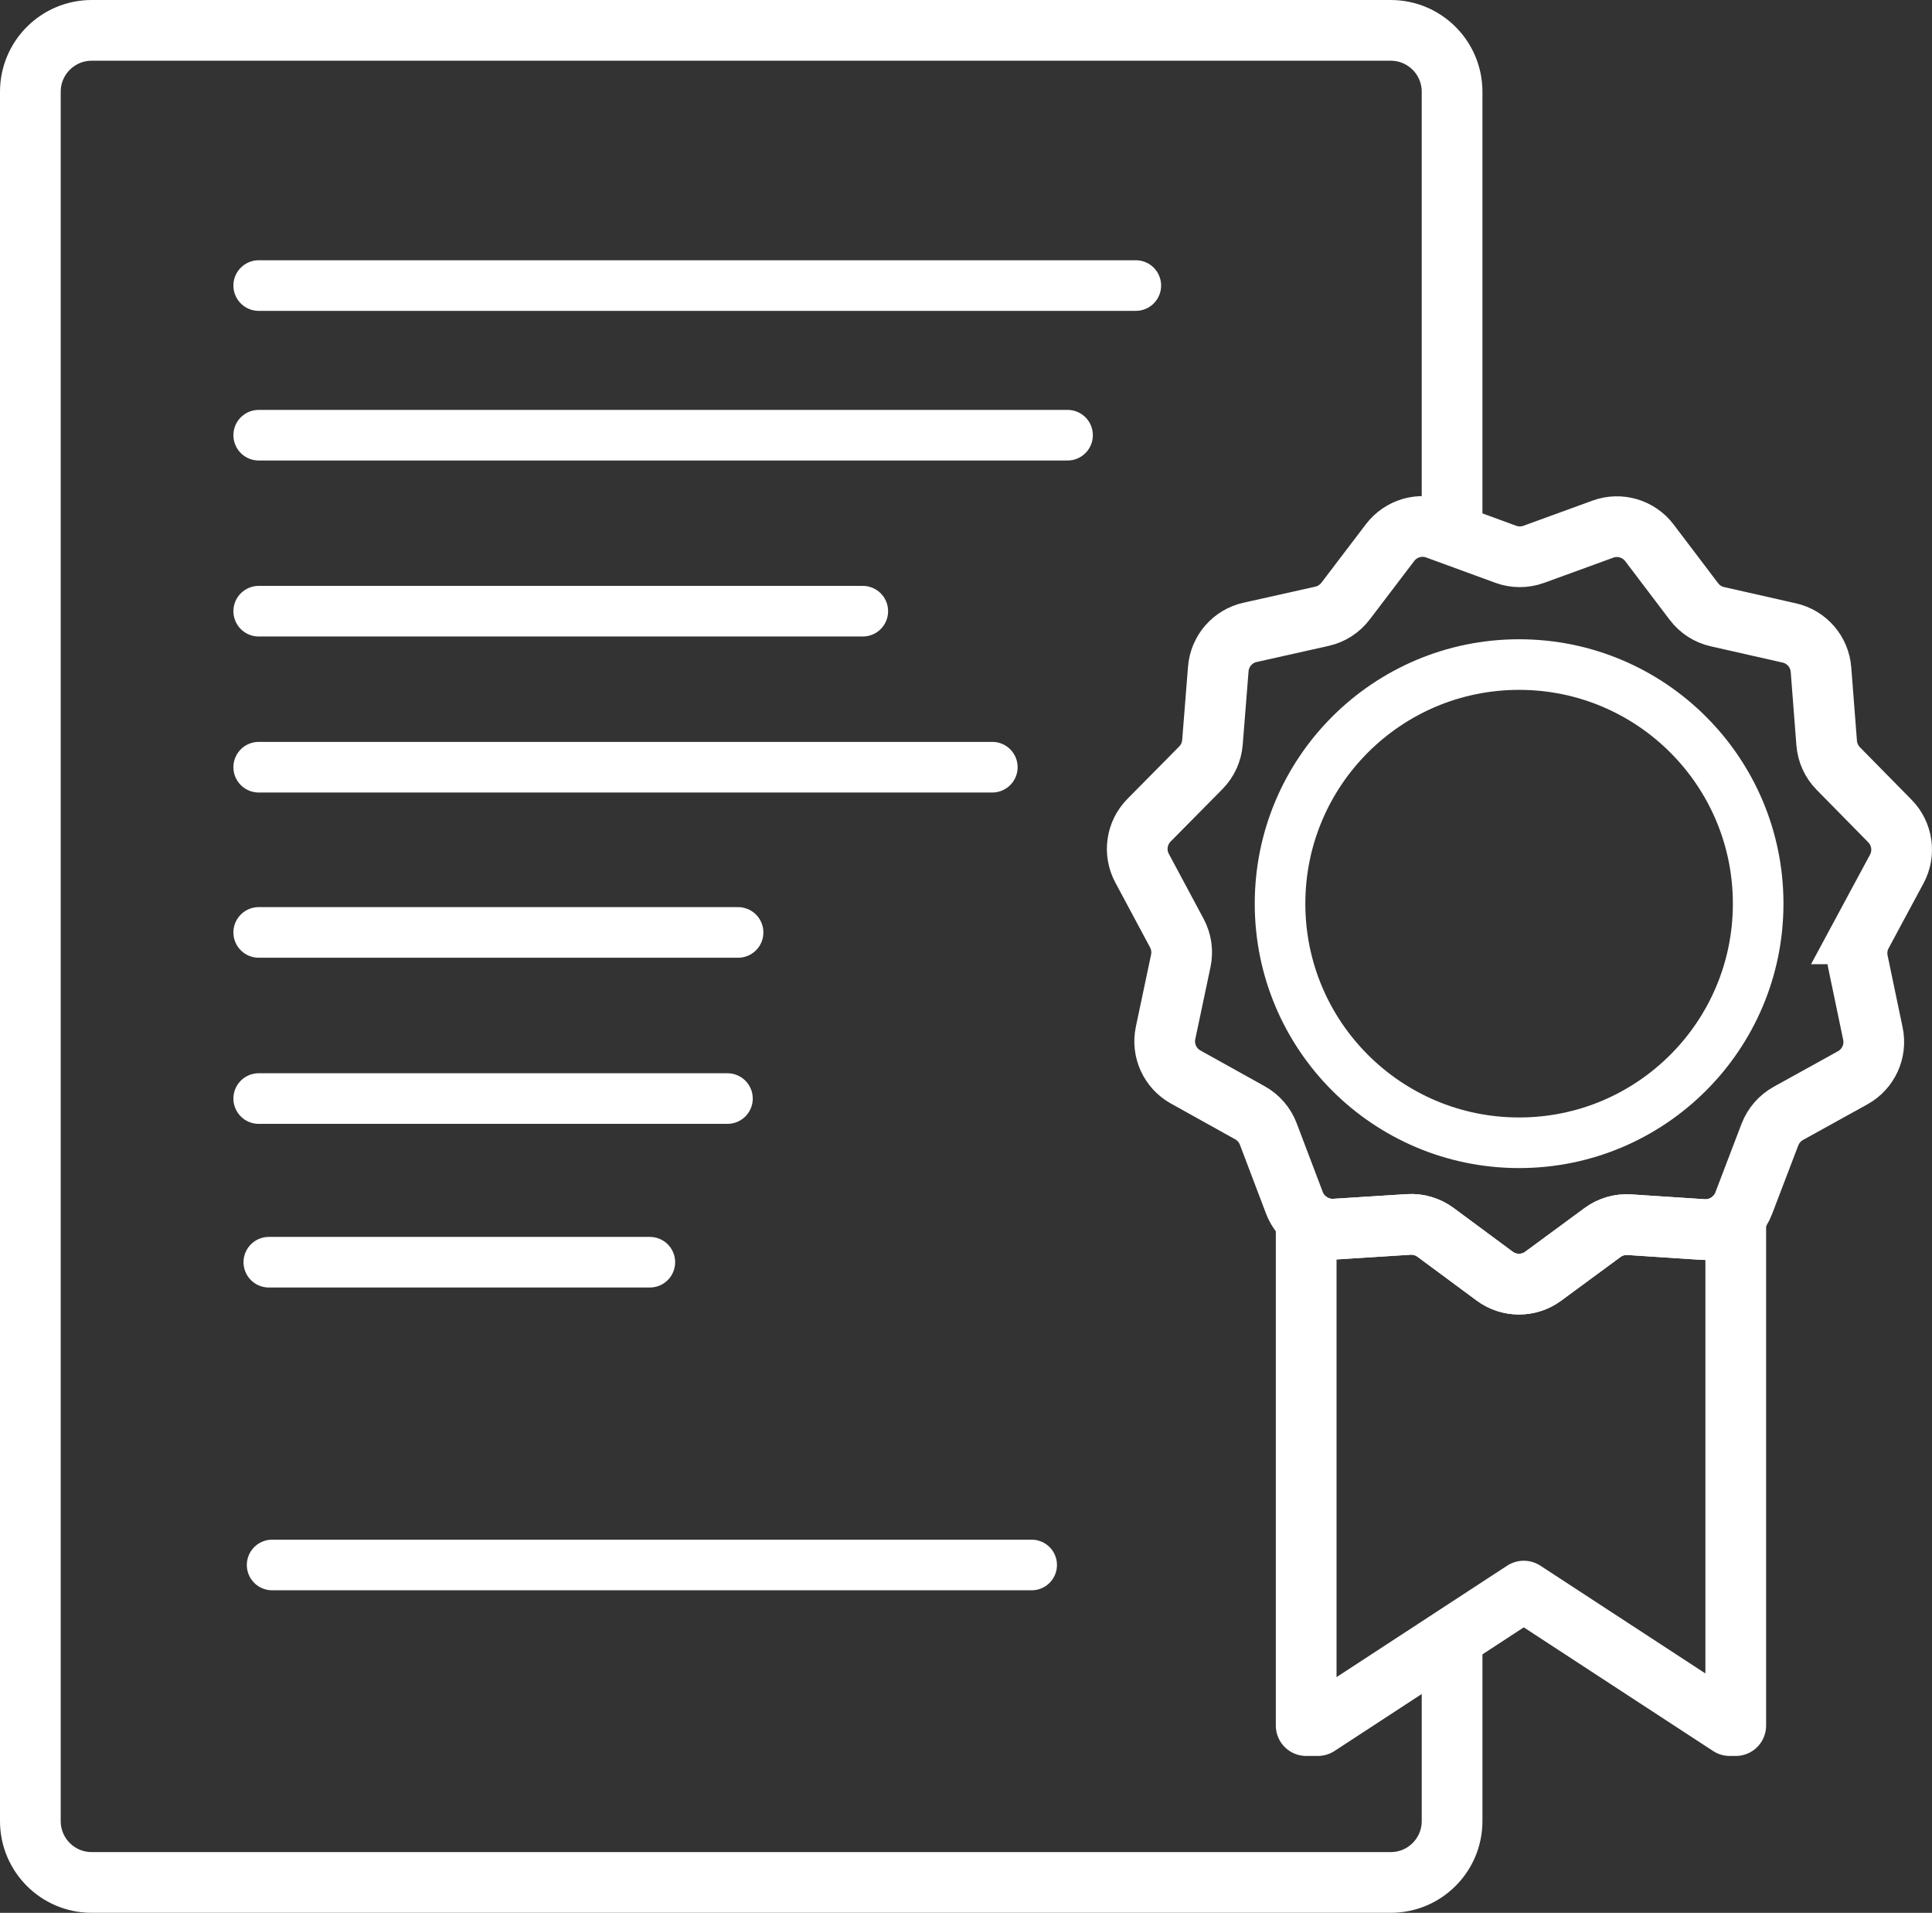
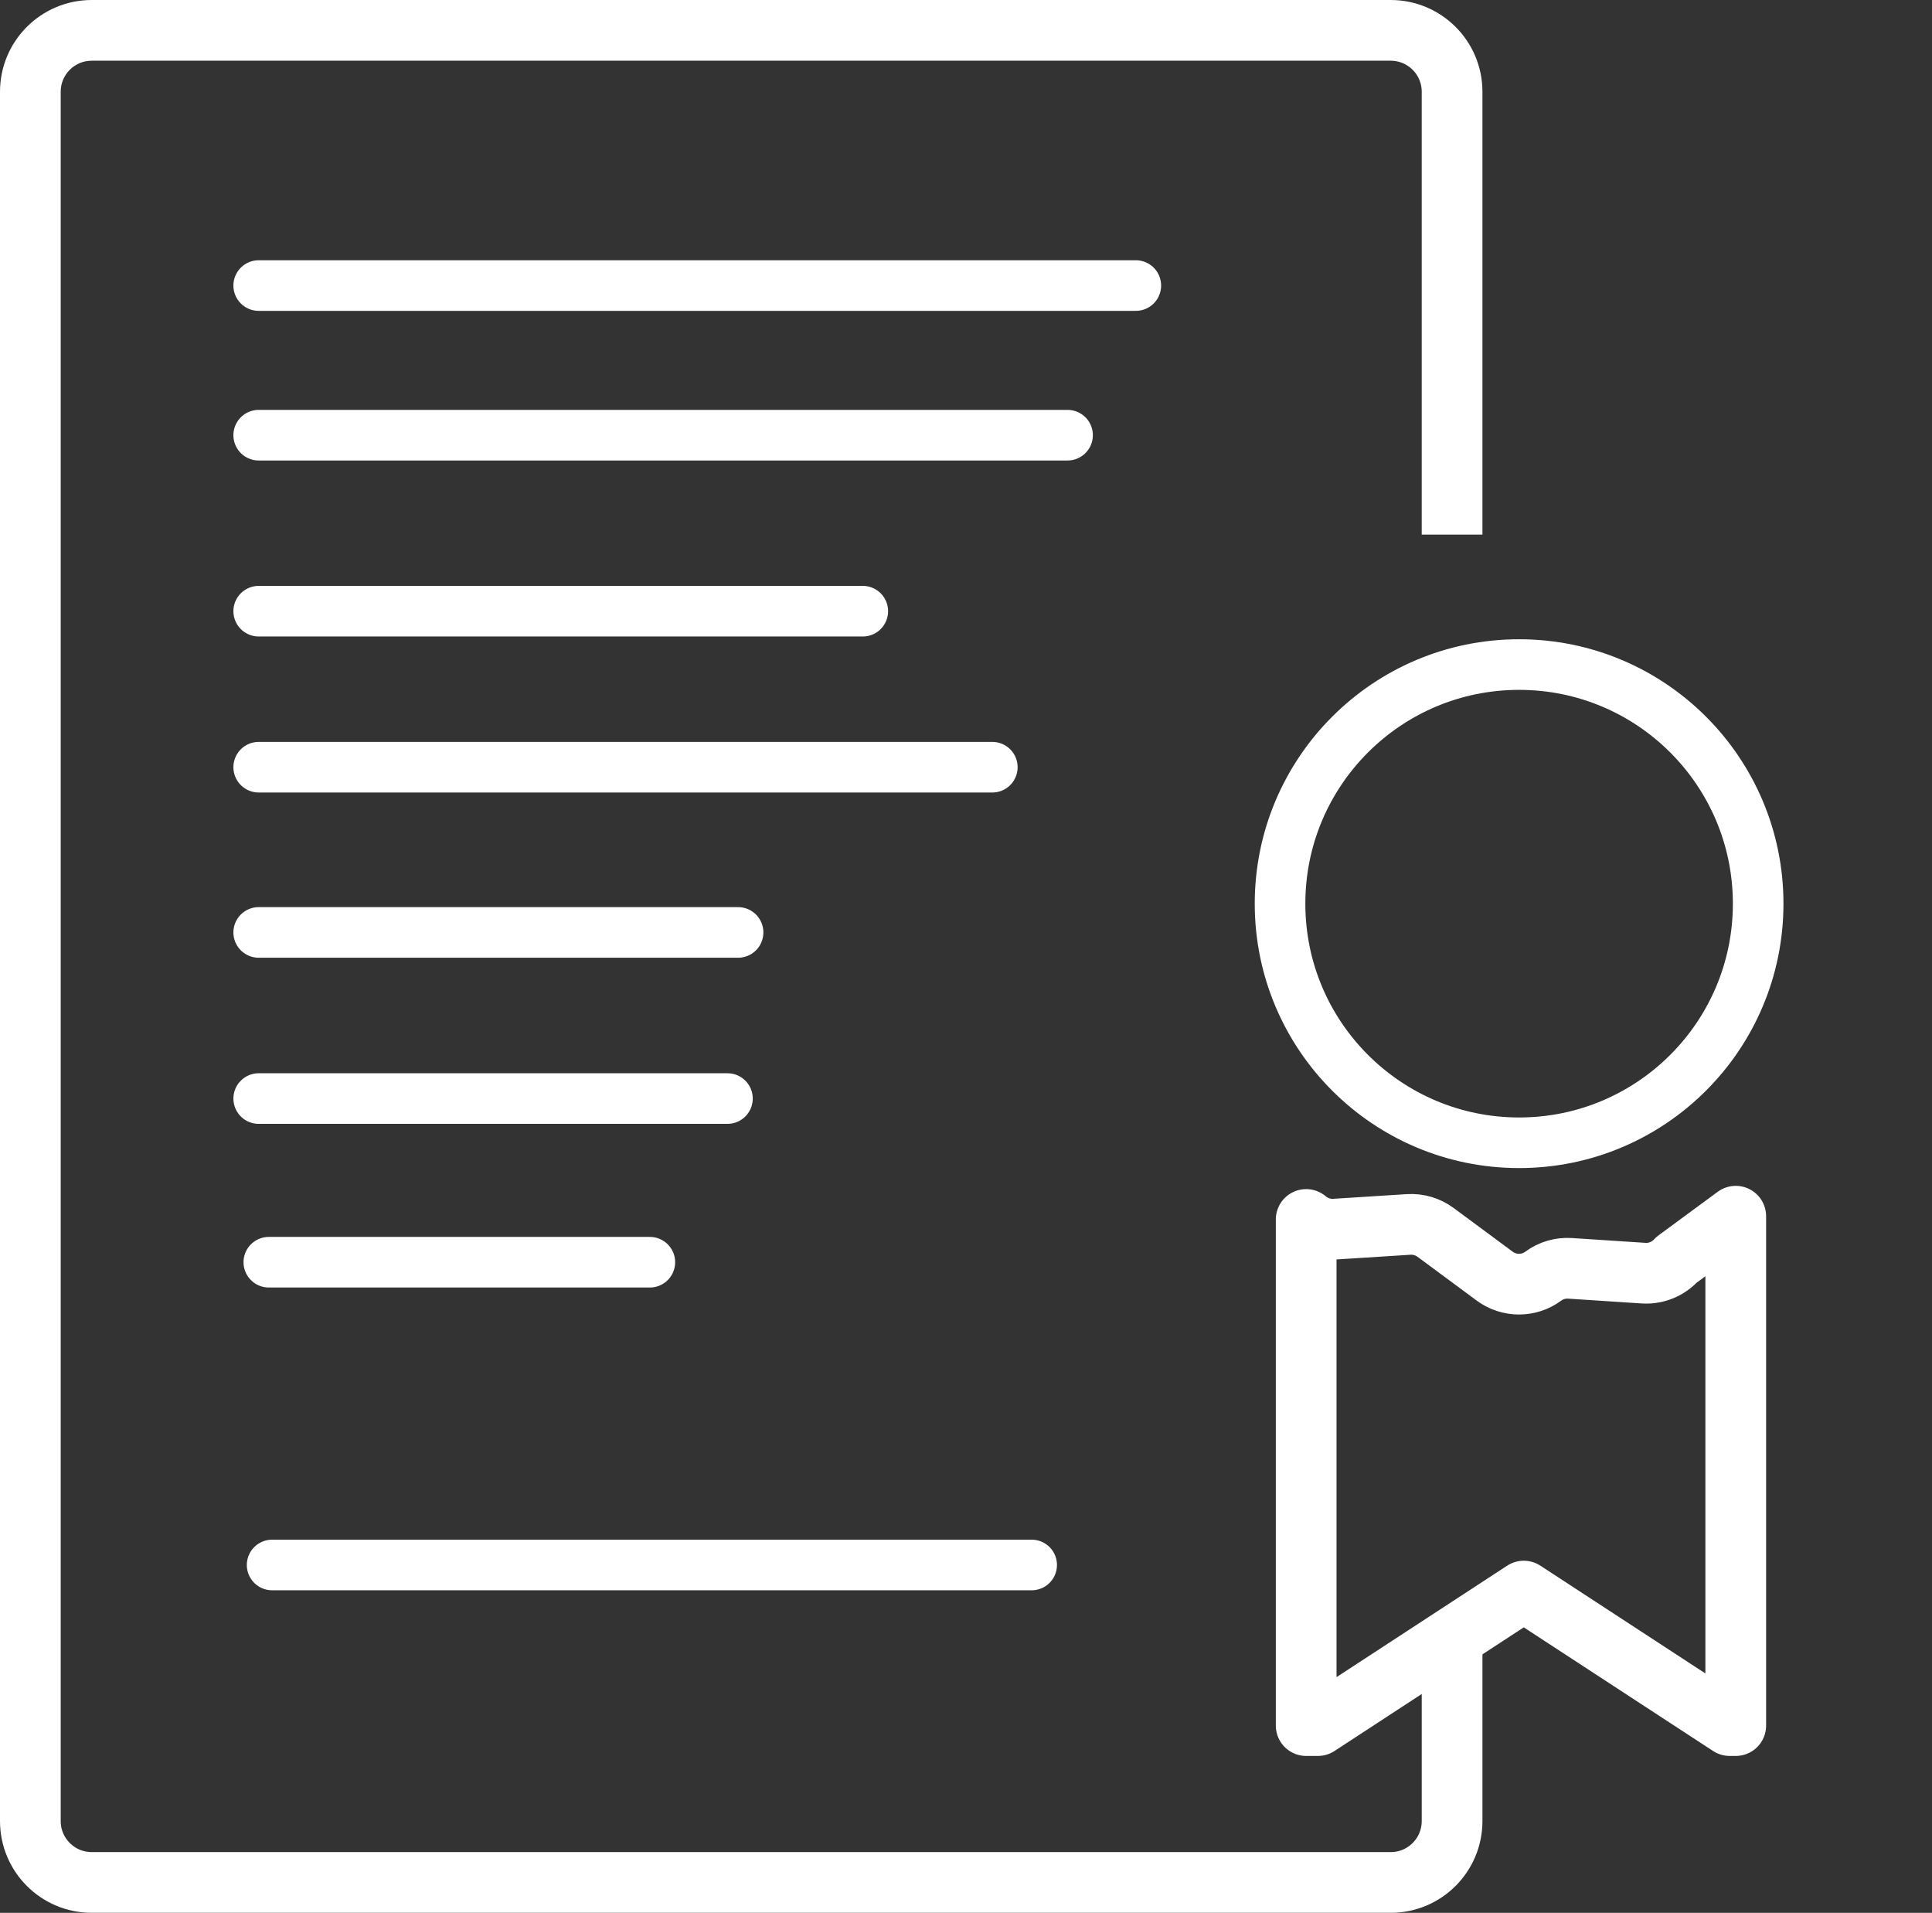
<svg xmlns="http://www.w3.org/2000/svg" id="Layer_2" data-name="Layer 2" viewBox="0 0 381.854 378">
  <rect x="0" y="0" width="381.854" height="378" fill="#333333" stroke="none" />
  <defs>
    <style>      .cls-1 {        stroke-miterlimit: 10;      }      .cls-1, .cls-2 {        stroke-width: 12px;      }      .cls-1, .cls-2, .cls-3 {        fill: none;        stroke: #fff;      }      .cls-2, .cls-3 {        stroke-linecap: round;        stroke-linejoin: round;      }      .cls-3 {        stroke-width: 10px;      }    </style>
  </defs>
  <g id="Layer_1-2" data-name="Layer 1">
    <g>
-       <path class="cls-1" d="M367.991,184.542c-.901,1.676-1.181,3.618-.79,5.478l2.975,14.242c.724,3.47-.893,6.999-3.994,8.719l-12.728,7.043c-1.661.923-2.946,2.407-3.632,4.179l-5.19,13.592c-.362.96-.901,1.816-1.565,2.547-1.617,1.779-3.994,2.791-6.504,2.628l-14.515-.952c-1.905-.125-3.788.421-5.316,1.55l-11.717,8.623c-2.85,2.104-6.74,2.097-9.59-.007l-11.695-8.653c-1.528-1.13-3.411-1.683-5.308-1.565l-14.522.923c-2.141.14-4.186-.583-5.737-1.905-1.019-.864-1.824-1.979-2.326-3.285l-5.161-13.599c-.672-1.779-1.956-3.263-3.618-4.193l-12.713-7.073c-3.093-1.72-4.71-5.257-3.972-8.726l3.005-14.227c.399-1.868.118-3.81-.782-5.486l-6.866-12.824c-1.676-3.123-1.115-6.969,1.373-9.487l10.225-10.343c1.344-1.358,2.156-3.138,2.311-5.042l1.152-14.5c.281-3.529,2.828-6.467,6.283-7.235l14.197-3.175c1.861-.413,3.514-1.477,4.666-2.99l8.808-11.576c2.149-2.82,5.877-3.913,9.206-2.687l13.658,4.998c1.787.657,3.751.657,5.537.007l13.666-4.976c3.33-1.211,7.058-.111,9.199,2.717l8.786,11.591c1.152,1.521,2.798,2.584,4.658,2.997l14.19,3.212c3.455.775,5.995,3.721,6.268,7.25l1.122,14.5c.148,1.905.96,3.684,2.296,5.043l10.203,10.373c2.481,2.518,3.034,6.372,1.351,9.487l-6.896,12.809Z" />
      <path class="cls-1" d="M287,323.67v36.2c0,6.7-5.43,12.13-12.13,12.13H18.13c-6.7,0-12.13-5.43-12.13-12.13V18.13c0-6.7,5.43-12.13,12.13-12.13h256.74c6.7,0,12.13,5.43,12.13,12.13v87.52" />
      <line class="cls-3" x1="224.49" y1="56.43" x2="51.13" y2="56.43" />
      <line class="cls-3" x1="211" y1="86" x2="51.13" y2="86" />
      <line class="cls-3" x1="196.13" y1="151.61" x2="51.13" y2="151.61" />
      <line class="cls-3" x1="170.53" y1="120.78" x2="51.13" y2="120.78" />
      <line class="cls-3" x1="145.88" y1="184.26" x2="51.13" y2="184.26" />
      <line class="cls-3" x1="143.78" y1="217.09" x2="51.13" y2="217.09" />
      <line class="cls-3" x1="128.44" y1="249.43" x2="53.13" y2="249.43" />
      <line class="cls-3" x1="53.783" y1="309.261" x2="203.906" y2="309.261" />
-       <path class="cls-2" d="M343.066,240.342v100.658h-1.196l-40.702-26.578-40.695,26.578h-2.311v-100.016c1.55,1.322,3.596,2.045,5.737,1.905l14.522-.923c1.897-.118,3.78.436,5.308,1.565l11.695,8.653c2.85,2.104,6.741,2.112,9.59.007l11.717-8.623c1.528-1.13,3.411-1.676,5.316-1.55l14.515.952c2.51.162,4.888-.849,6.504-2.628Z" />
+       <path class="cls-2" d="M343.066,240.342v100.658h-1.196l-40.702-26.578-40.695,26.578h-2.311v-100.016c1.55,1.322,3.596,2.045,5.737,1.905l14.522-.923c1.897-.118,3.78.436,5.308,1.565l11.695,8.653c2.85,2.104,6.741,2.112,9.59.007c1.528-1.13,3.411-1.676,5.316-1.55l14.515.952c2.51.162,4.888-.849,6.504-2.628Z" />
      <circle class="cls-3" cx="300.246" cy="178.577" r="47.25" />
    </g>
  </g>
</svg>